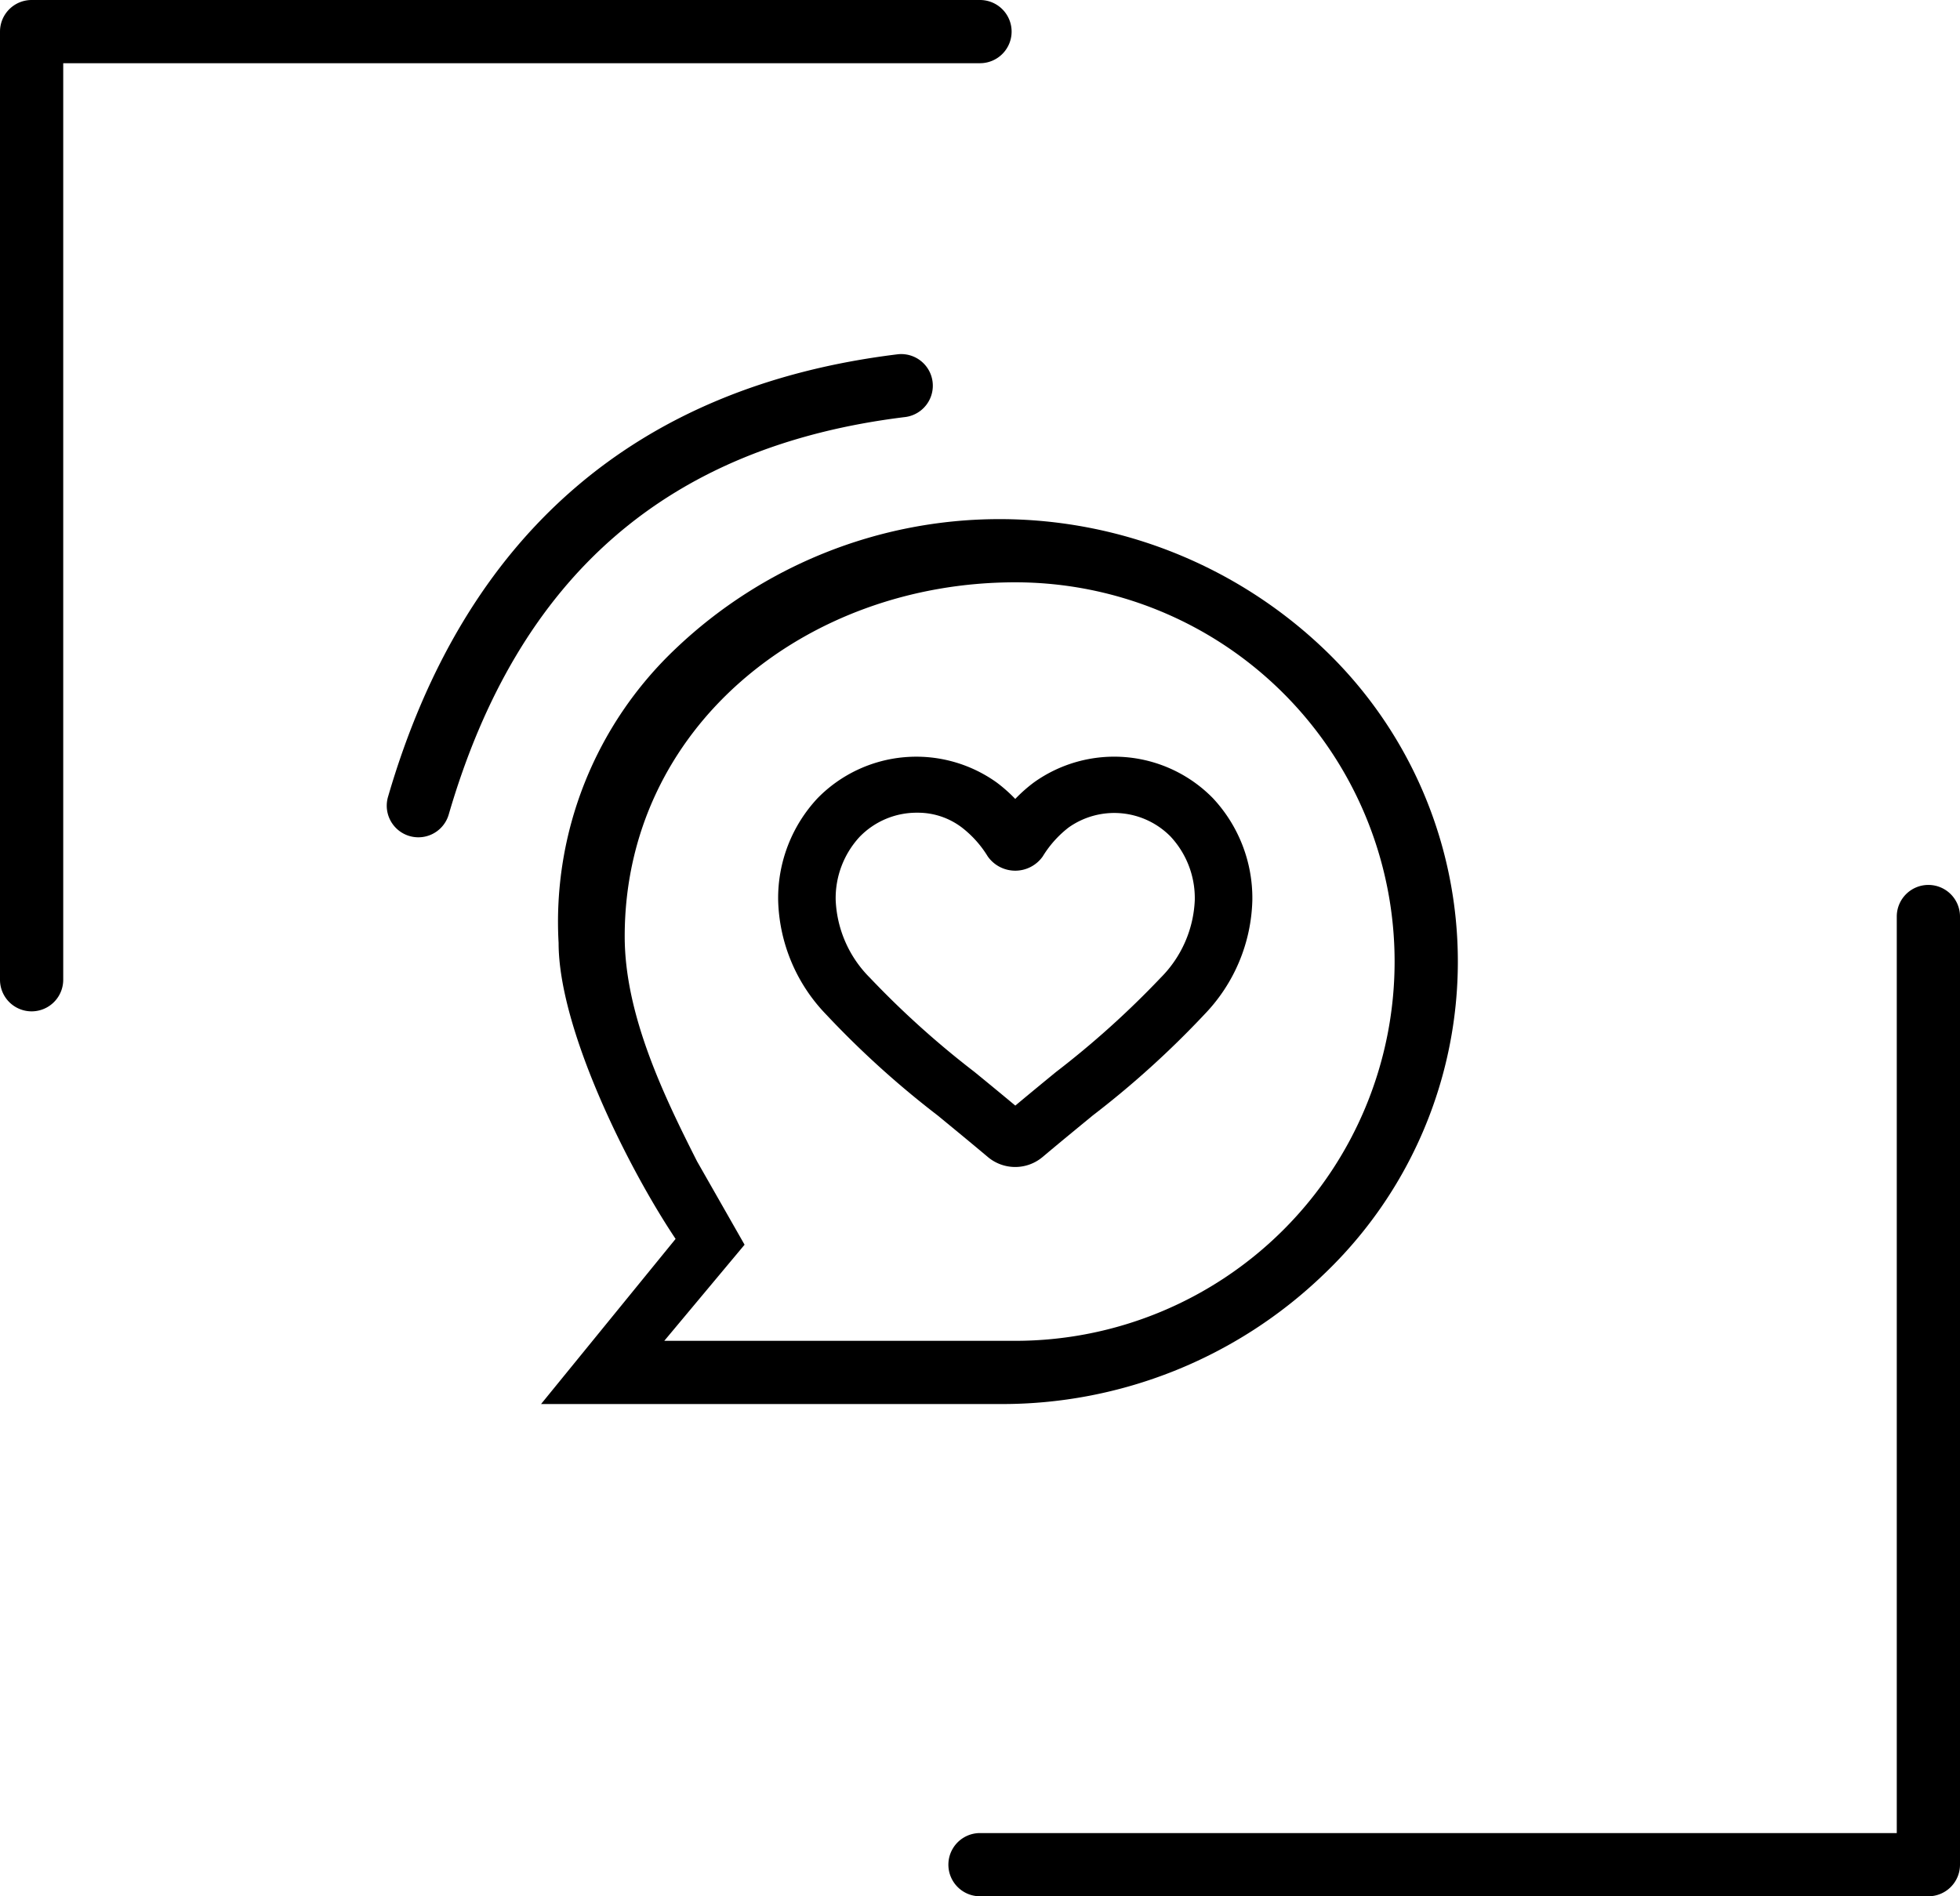
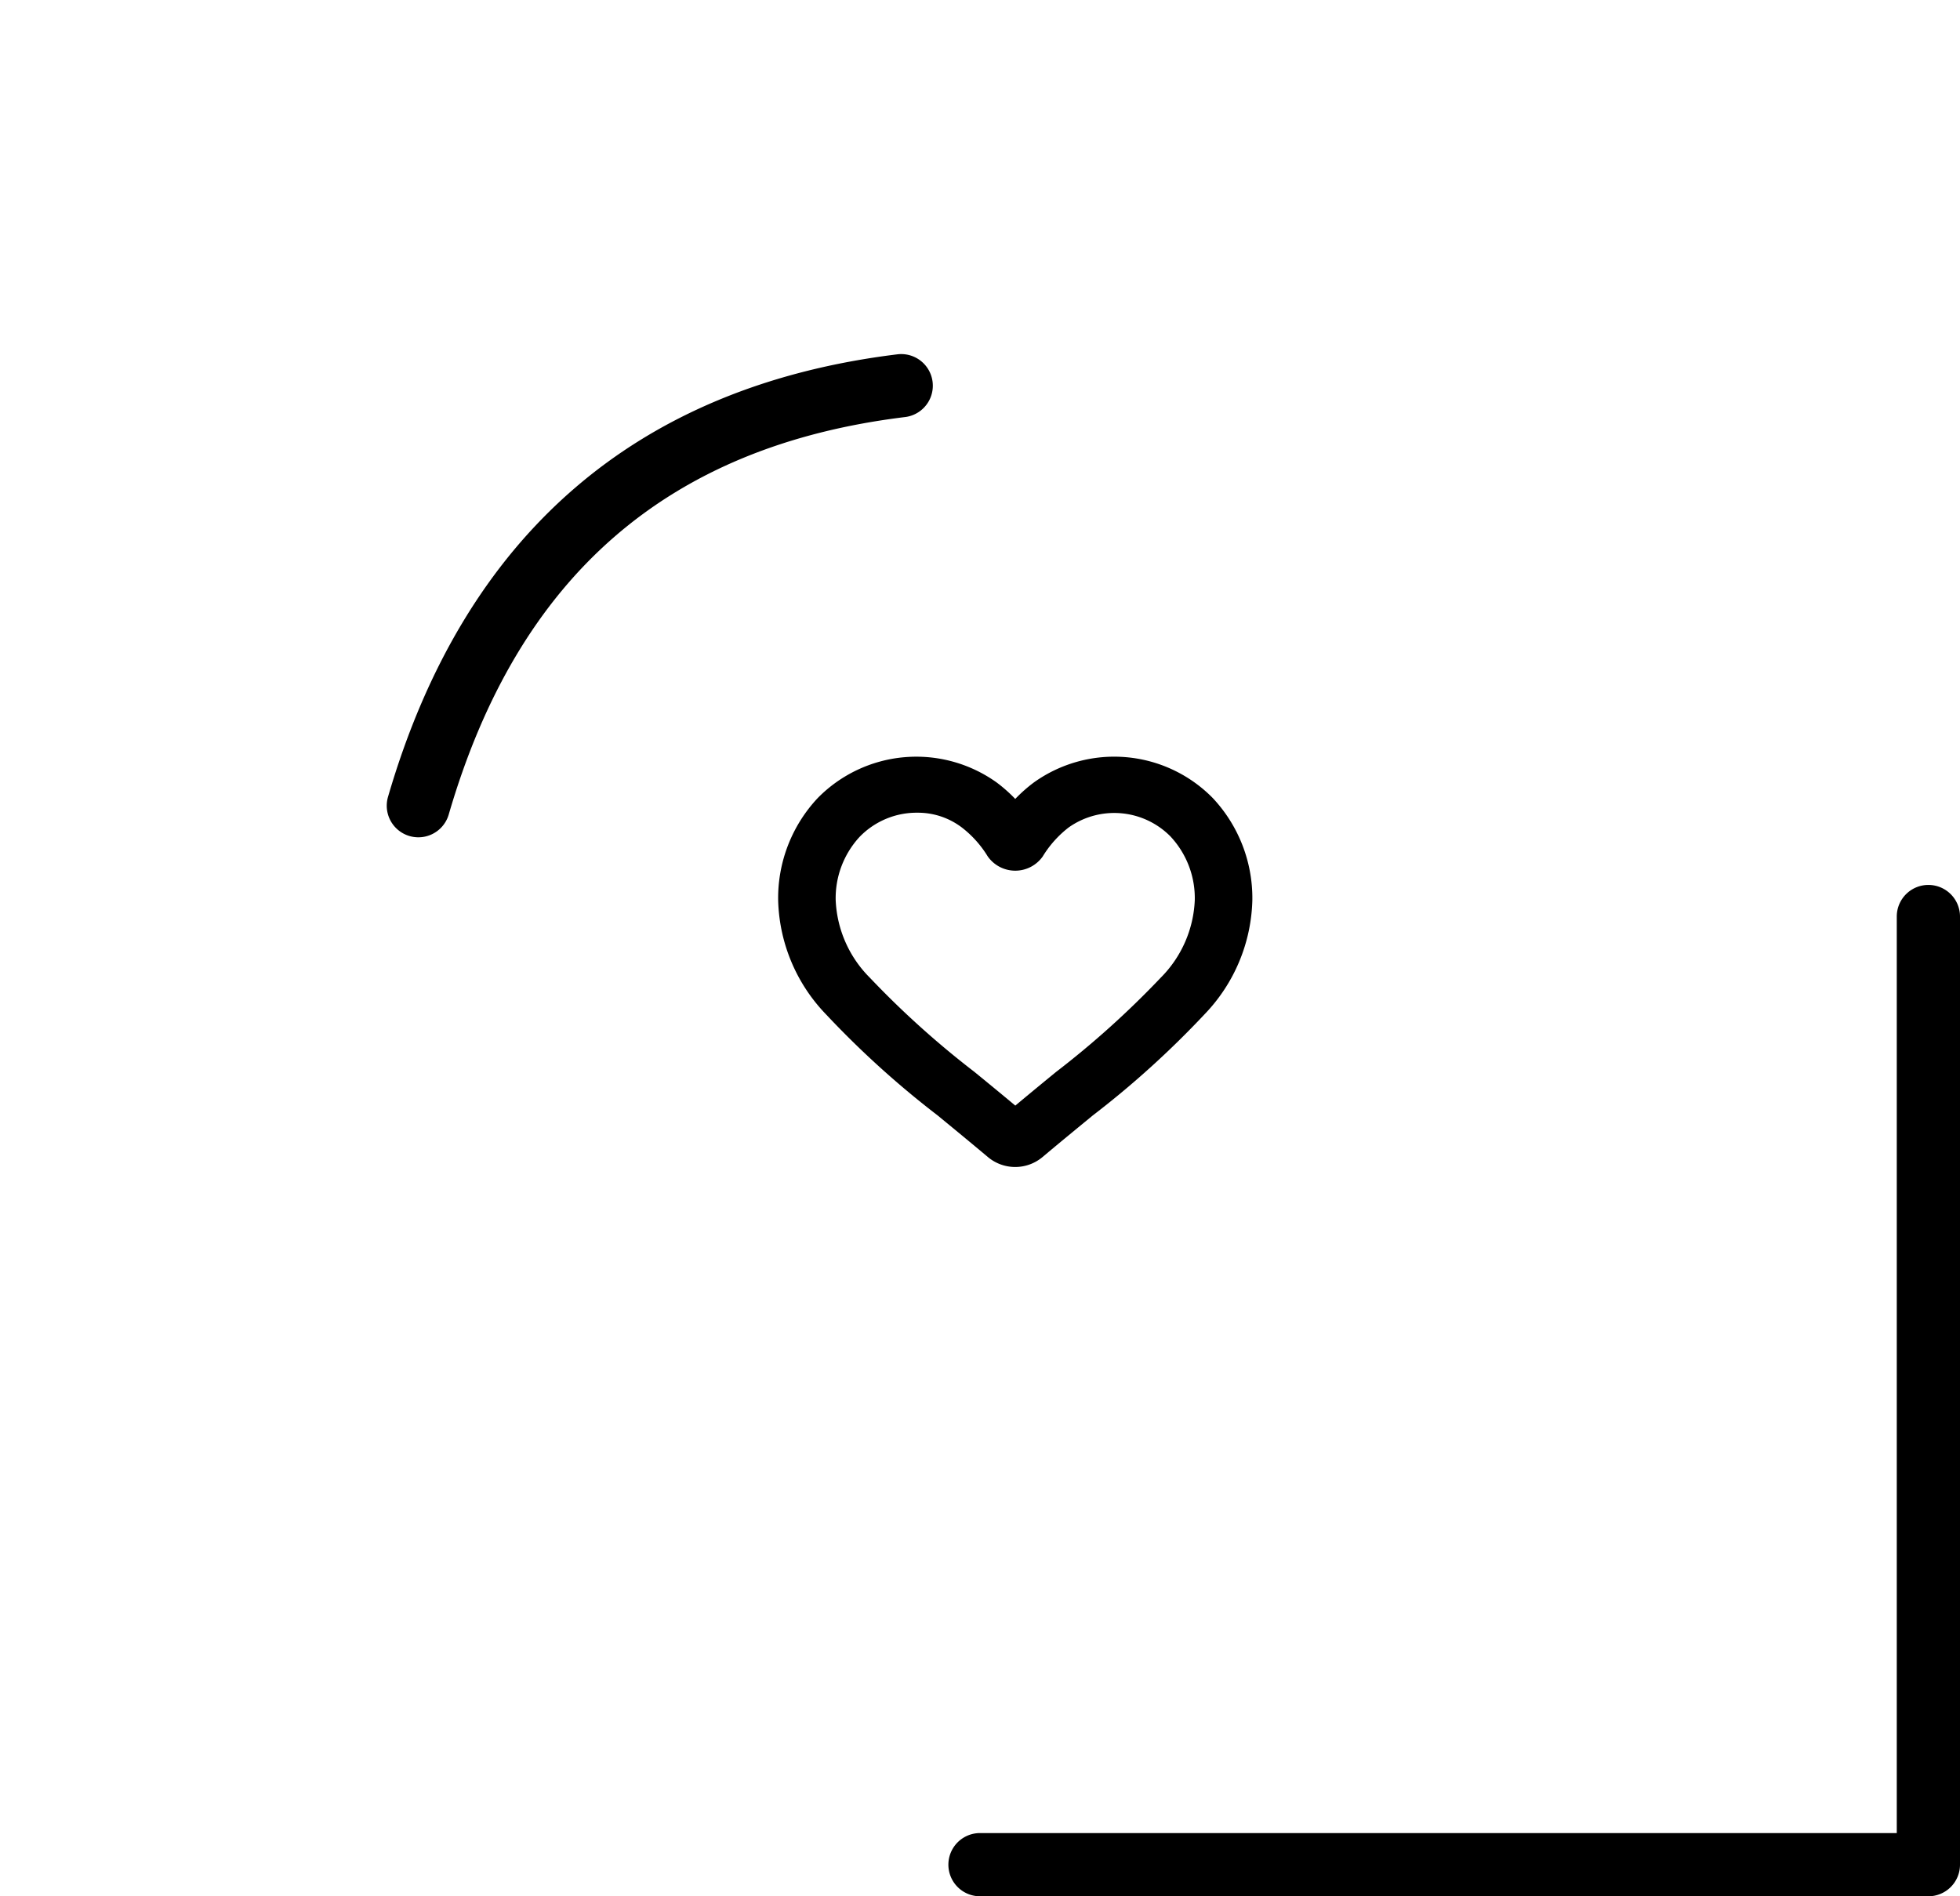
<svg xmlns="http://www.w3.org/2000/svg" id="bb47b947-2f26-4951-bfac-bbe1dbb67556" data-name="Layer 1" width="62" height="60" viewBox="0 0 62 60">
  <path d="M30.546,35.869c.48.395,1.025.842,1.59,1.317a1.344,1.344,0,0,0,1.727-.001c.524-.441,1.032-.858,1.486-1.231l.103-.085A29.399,29.399,0,0,0,38.99,32.666a5.393,5.393,0,0,0,1.51-3.612,4.627,4.627,0,0,0-1.249-3.225,4.367,4.367,0,0,0-5.66-.498A4.748,4.748,0,0,0,33,25.854a4.748,4.748,0,0,0-.591-.523,4.369,4.369,0,0,0-5.66.498A4.627,4.627,0,0,0,25.5,29.054a5.39,5.39,0,0,0,1.51,3.612A29.314,29.314,0,0,0,30.546,35.869Zm7.378-8.813a2.858,2.858,0,0,1,.755,1.998A3.689,3.689,0,0,1,37.602,31.51a28.655,28.655,0,0,1-3.317,2.987c-.393.322-.828.68-1.283,1.06-.458-.382-.895-.741-1.294-1.067a28.554,28.554,0,0,1-3.308-2.98A3.686,3.686,0,0,1,27.32,29.054a2.86,2.86,0,0,1,.755-1.998,2.511,2.511,0,0,1,1.836-.766,2.296,2.296,0,0,1,1.399.467,3.375,3.375,0,0,1,.82.916,1.064,1.064,0,0,0,1.739.001,3.381,3.381,0,0,1,.82-.917A2.499,2.499,0,0,1,37.925,27.056Z" transform="translate(-0.885 -0.575)" />
-   <path d="M32.885,1.575a1,1,0,0,0-1-1h-30a1,1,0,0,0-1,1v30a1,1,0,1,0,2,0v-29h29A1,1,0,0,0,32.885,1.575Z" transform="translate(-0.885 -0.575)" />
  <path d="M61.885,28.575a1,1,0,0,0-1,1v29h-29a1,1,0,0,0,0,2h30a1,1,0,0,0,1-1v-30A1,1,0,0,0,61.885,28.575Z" transform="translate(-0.885 -0.575)" />
-   <path d="M32.505,45a14.662,14.662,0,0,0,10.25-4.1,13.664,13.664,0,0,0,0-19.799,14.86,14.86,0,0,0-20.499,0,11.9,11.9,0,0,0-3.701,9.31c0,2.713,2.187,7.102,3.701,9.364L18,45Zm-9.571-7.68c-1.036-2.048-2.288-4.627-2.288-7.117C20.646,23.586,26.383,19,33,19a12,12,0,0,1,0,24H21.898l2.54-3.041Z" transform="translate(-0.885 -0.575)" />
  <path d="M29.531,13.769a1,1,0,0,0-.242-1.985c-8.292,1.011-13.719,5.723-16.13,14.004a1,1,0,1,0,1.92.56C17.276,18.801,22.004,14.686,29.531,13.769Z" transform="translate(-0.885 -0.575)" />
</svg>